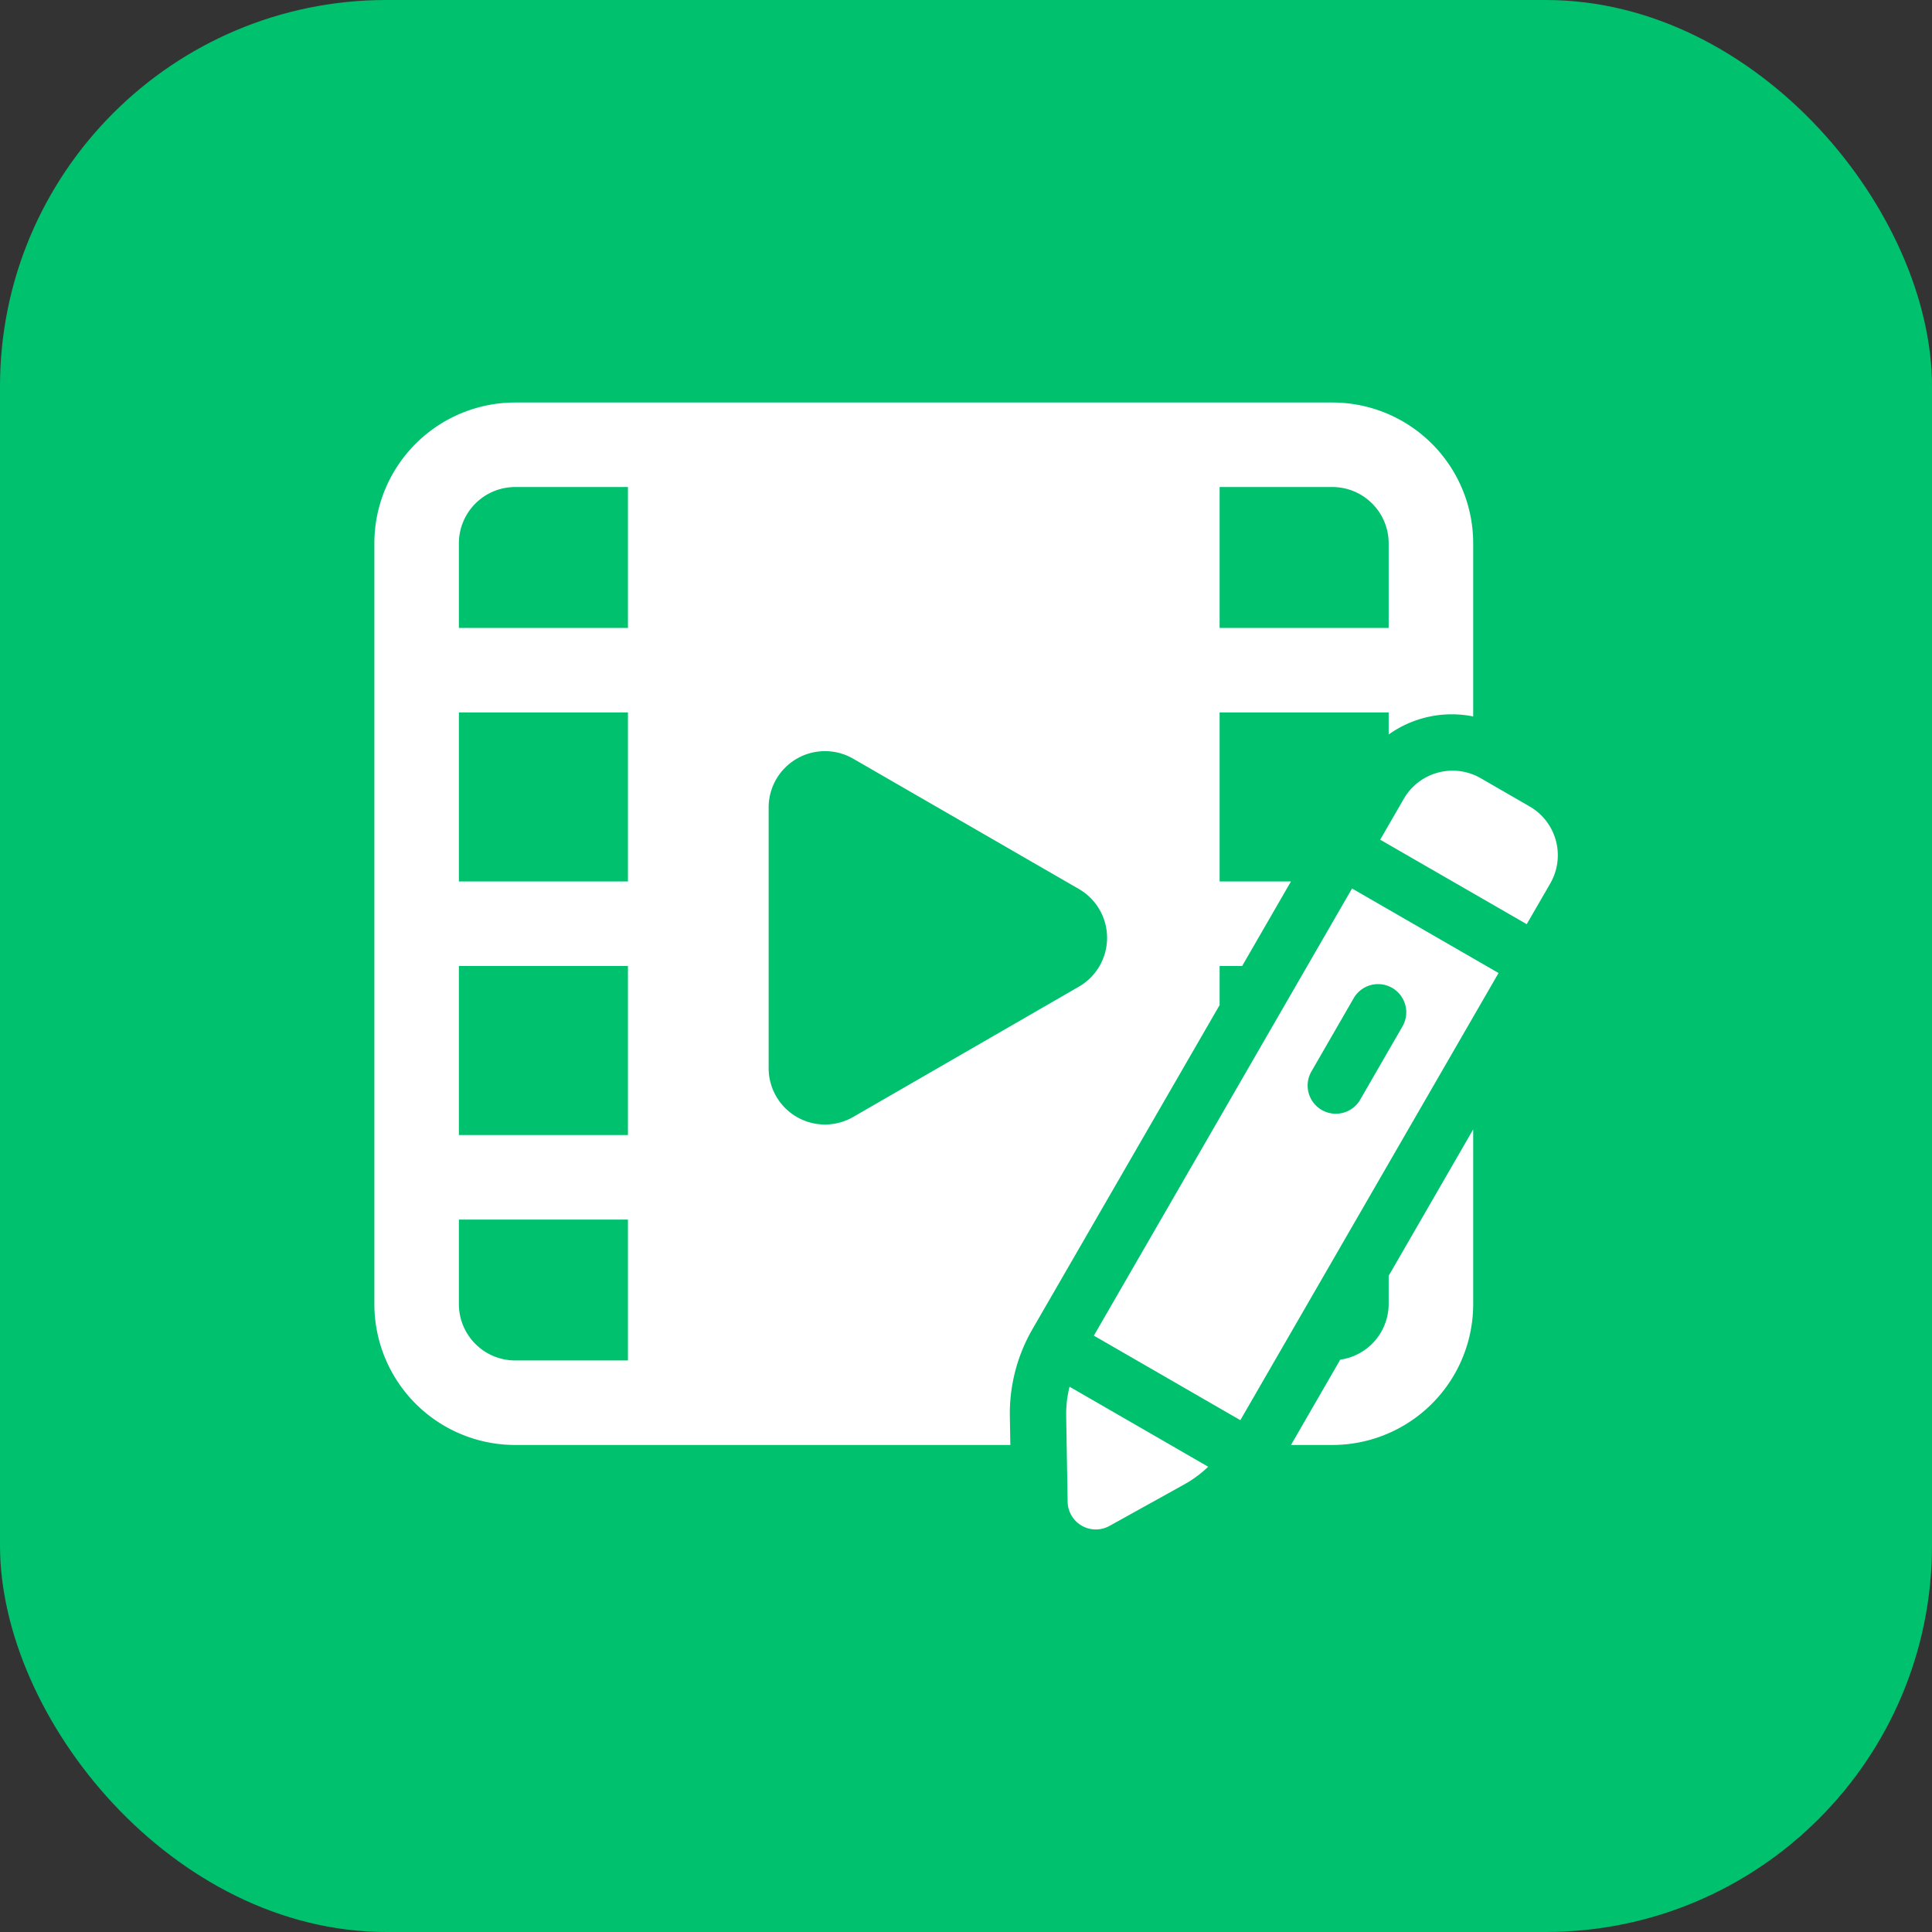
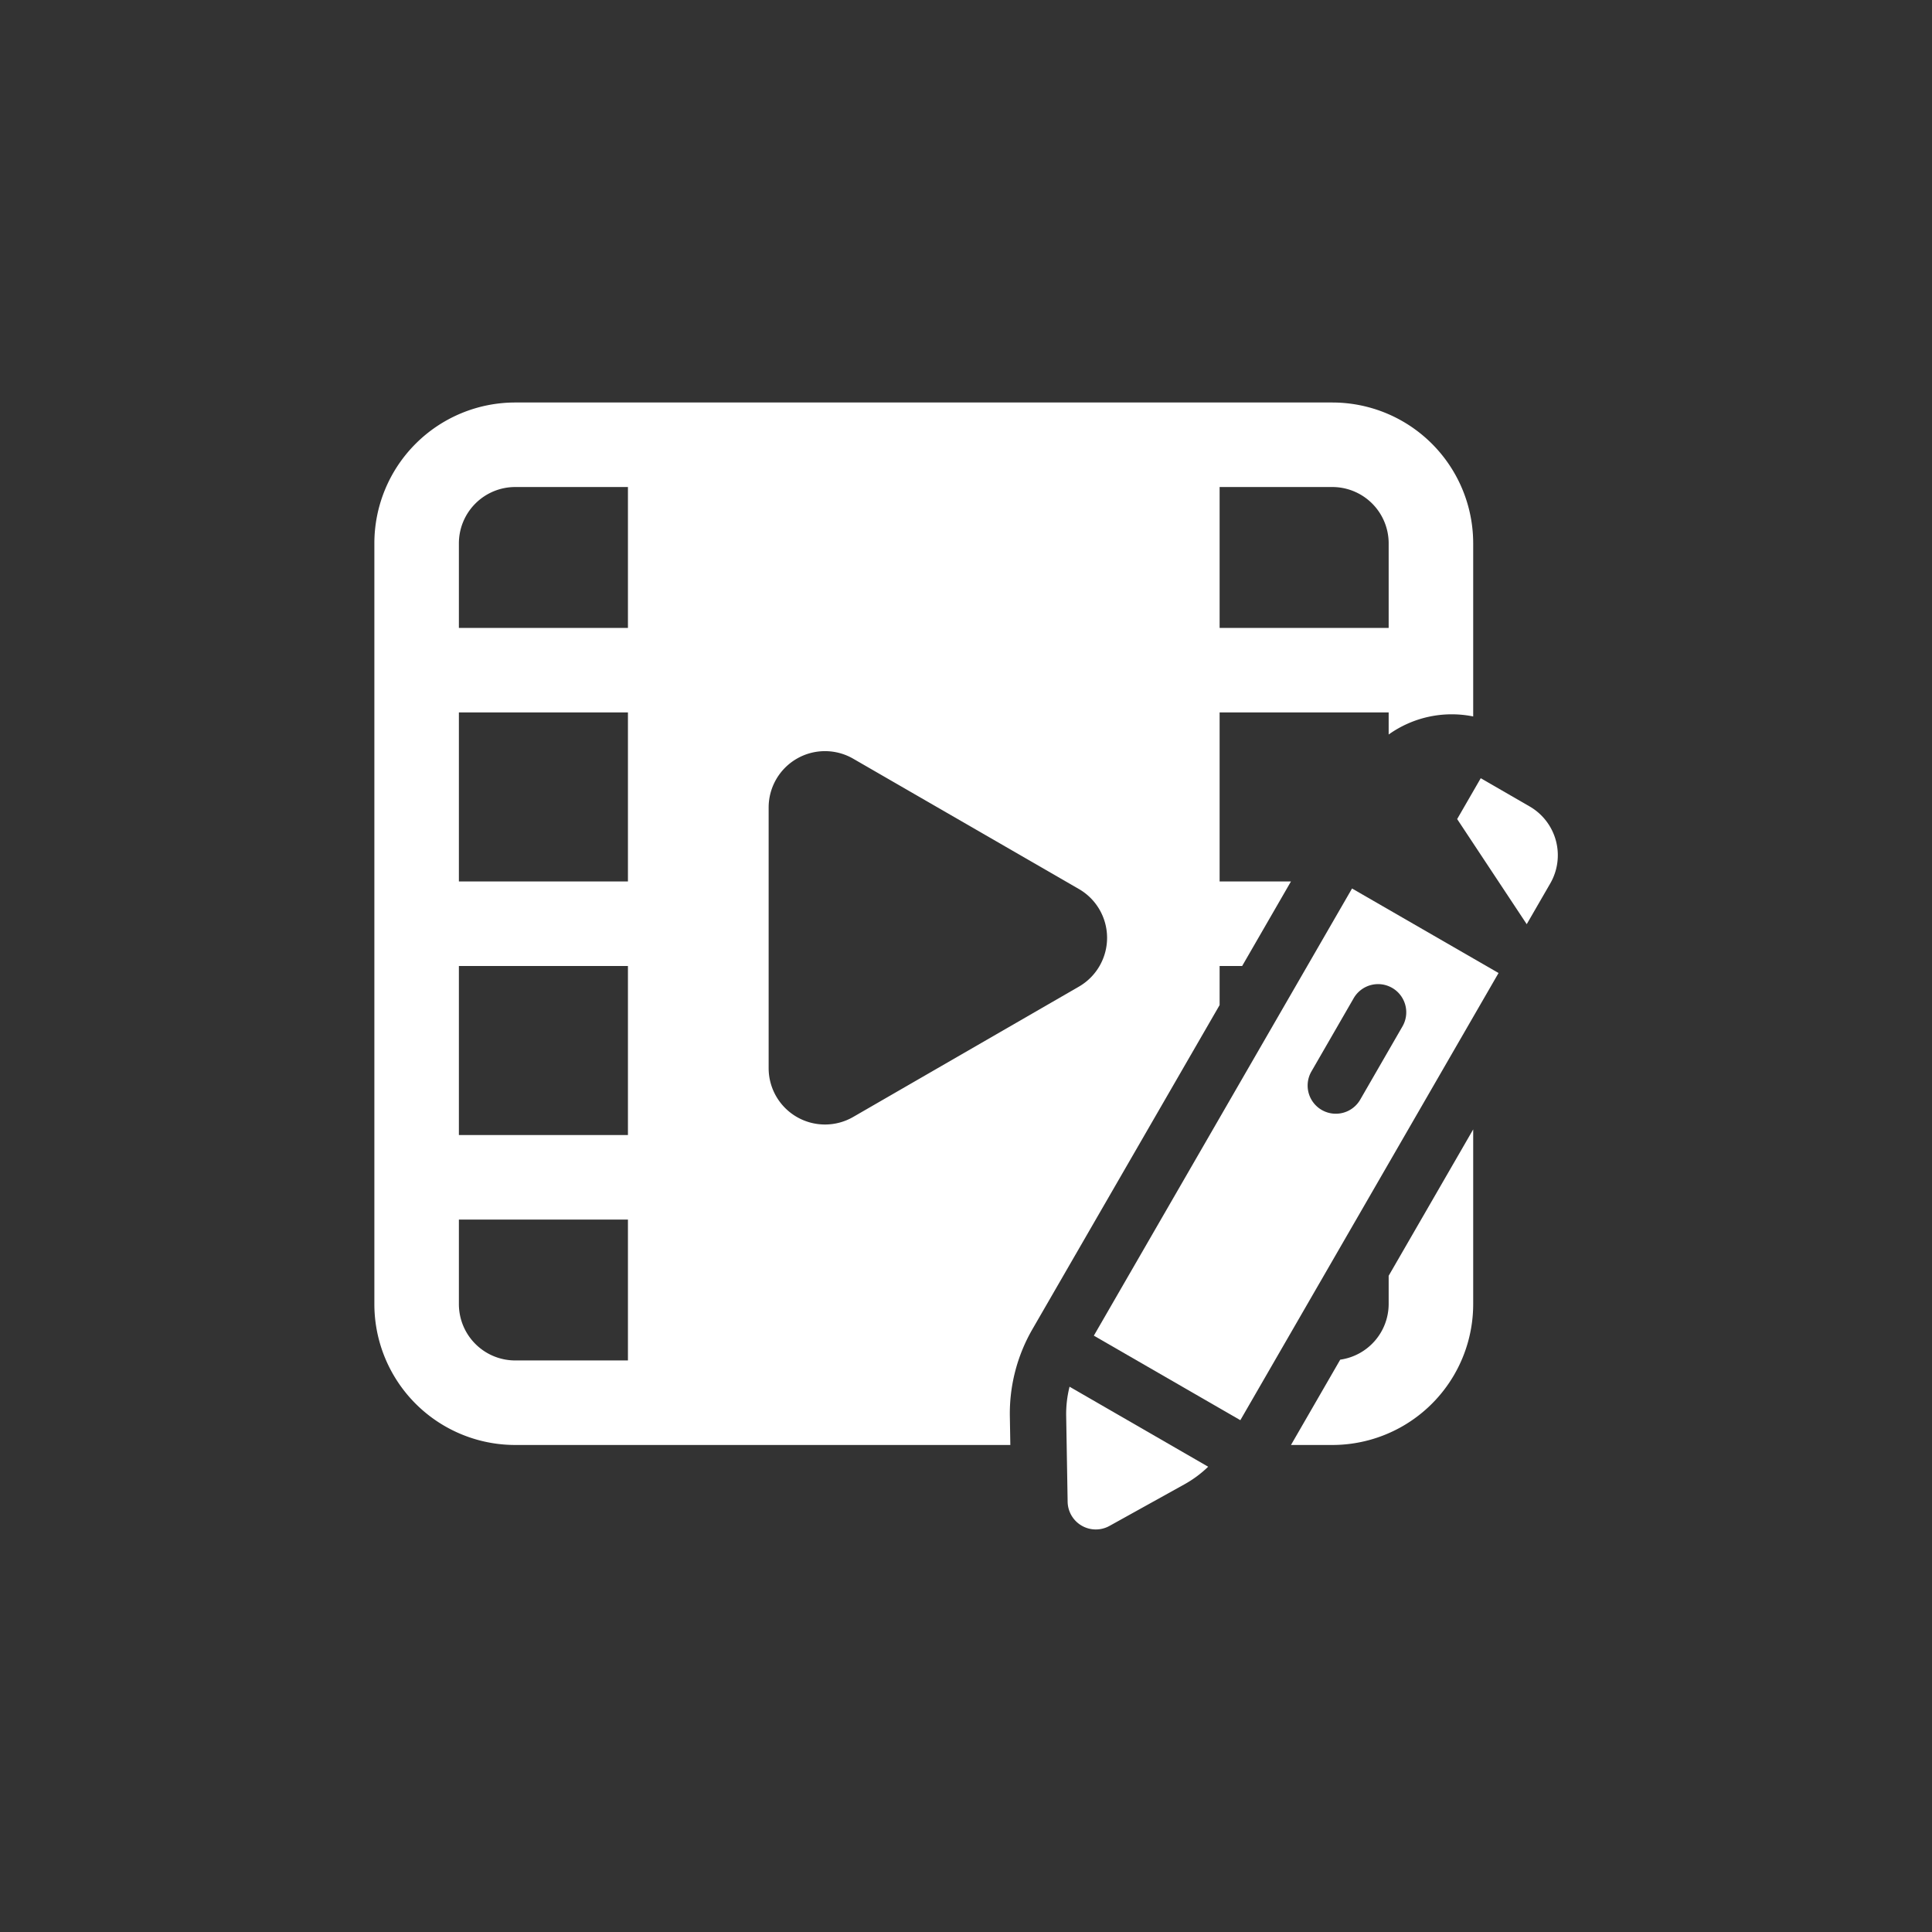
<svg xmlns="http://www.w3.org/2000/svg" version="1.1" width="512" height="512" x="0" y="0" viewBox="0 0 48 48" style="enable-background:new 0 0 512 512" xml:space="preserve" class="">
  <rect x="0" y="0" width="48" height="48" fill="#333333" stroke="none" />
-   <rect width="48" height="48" rx="9.6" ry="9.6" fill="#00c16e" shape="rounded" />
  <g transform="matrix(0.7,0,0,0.7,7.201,7.2)">
    <path d="M25.555 39.993a5.99 5.99 0 0 1 .8-3.1L33 25.387V24h.8l1.732-3H33v-6h6v.784a3.851 3.851 0 0 1 3-.641V9a5 5 0 0 0-5-5H8a5 5 0 0 0-5 5v27a5 5 0 0 0 5 5h17.572ZM33 7h4a2 2 0 0 1 2 2v3h-6ZM12 38H8a2 2 0 0 1-2-2v-3h6Zm0-8H6v-6h6Zm0-9H6v-6h6Zm0-9H6V9a2 2 0 0 1 2-2h4Zm4.994 15.626v-9.252a2 2 0 0 1 3-1.732l8.012 4.626a2 2 0 0 1 0 3.464l-8.012 4.626a2 2 0 0 1-3-1.732ZM39 34.995V36a2 2 0 0 1-1.719 1.972L35.533 41H37a5 5 0 0 0 5-5v-6.2Z" fill="#ffffff" opacity="1" data-original="#000000" class="" />
-     <path d="M37.7 21.249 28.536 37.12l5.2 3L42.9 24.249Zm.287 7.5a1 1 0 0 1-1.732-1l1.5-2.6a1 1 0 1 1 1.732 1ZM43.9 22.516l.837-1.449A2 2 0 0 0 44 18.335l-1.732-1a2 2 0 0 0-2.732.732l-.837 1.45ZM27.674 38.932a3.983 3.983 0 0 0-.12 1.028l.052 3.055a1 1 0 0 0 1.485.858l2.672-1.483a4.007 4.007 0 0 0 .831-.618Z" fill="#ffffff" opacity="1" data-original="#000000" class="" />
+     <path d="M37.7 21.249 28.536 37.12l5.2 3L42.9 24.249Zm.287 7.5a1 1 0 0 1-1.732-1l1.5-2.6a1 1 0 1 1 1.732 1ZM43.9 22.516l.837-1.449A2 2 0 0 0 44 18.335l-1.732-1l-.837 1.45ZM27.674 38.932a3.983 3.983 0 0 0-.12 1.028l.052 3.055a1 1 0 0 0 1.485.858l2.672-1.483a4.007 4.007 0 0 0 .831-.618Z" fill="#ffffff" opacity="1" data-original="#000000" class="" />
  </g>
</svg>